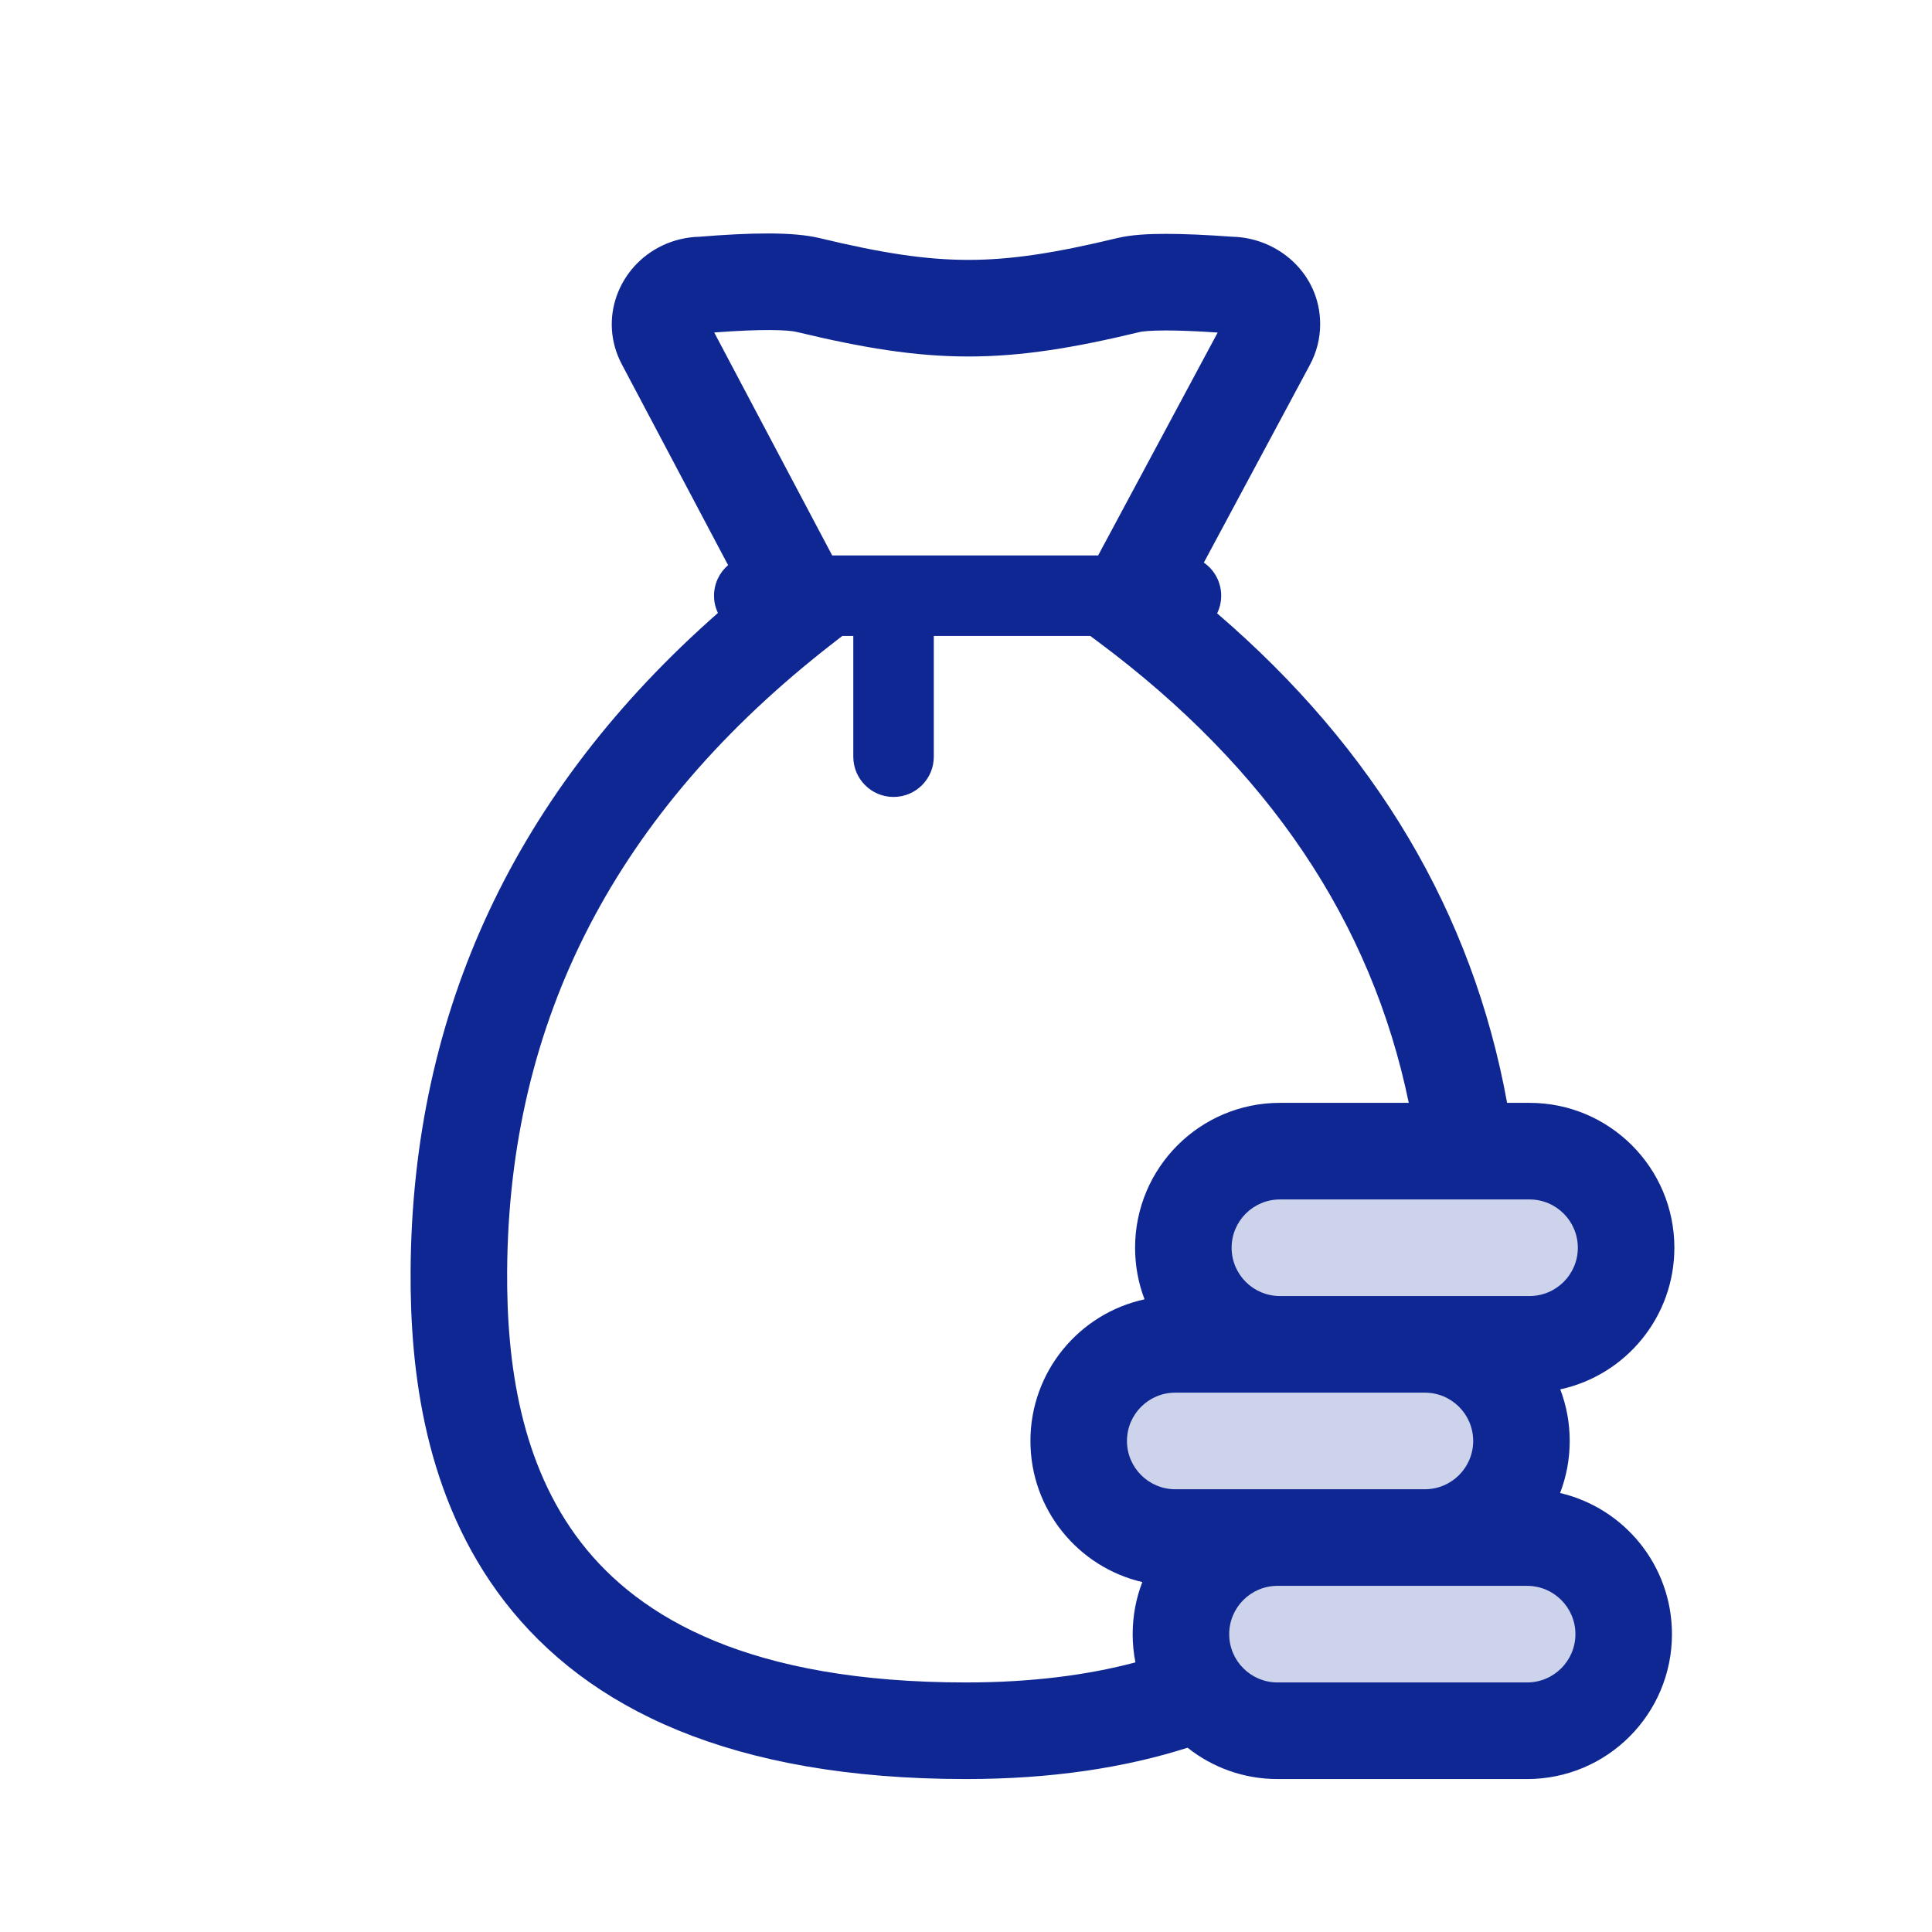
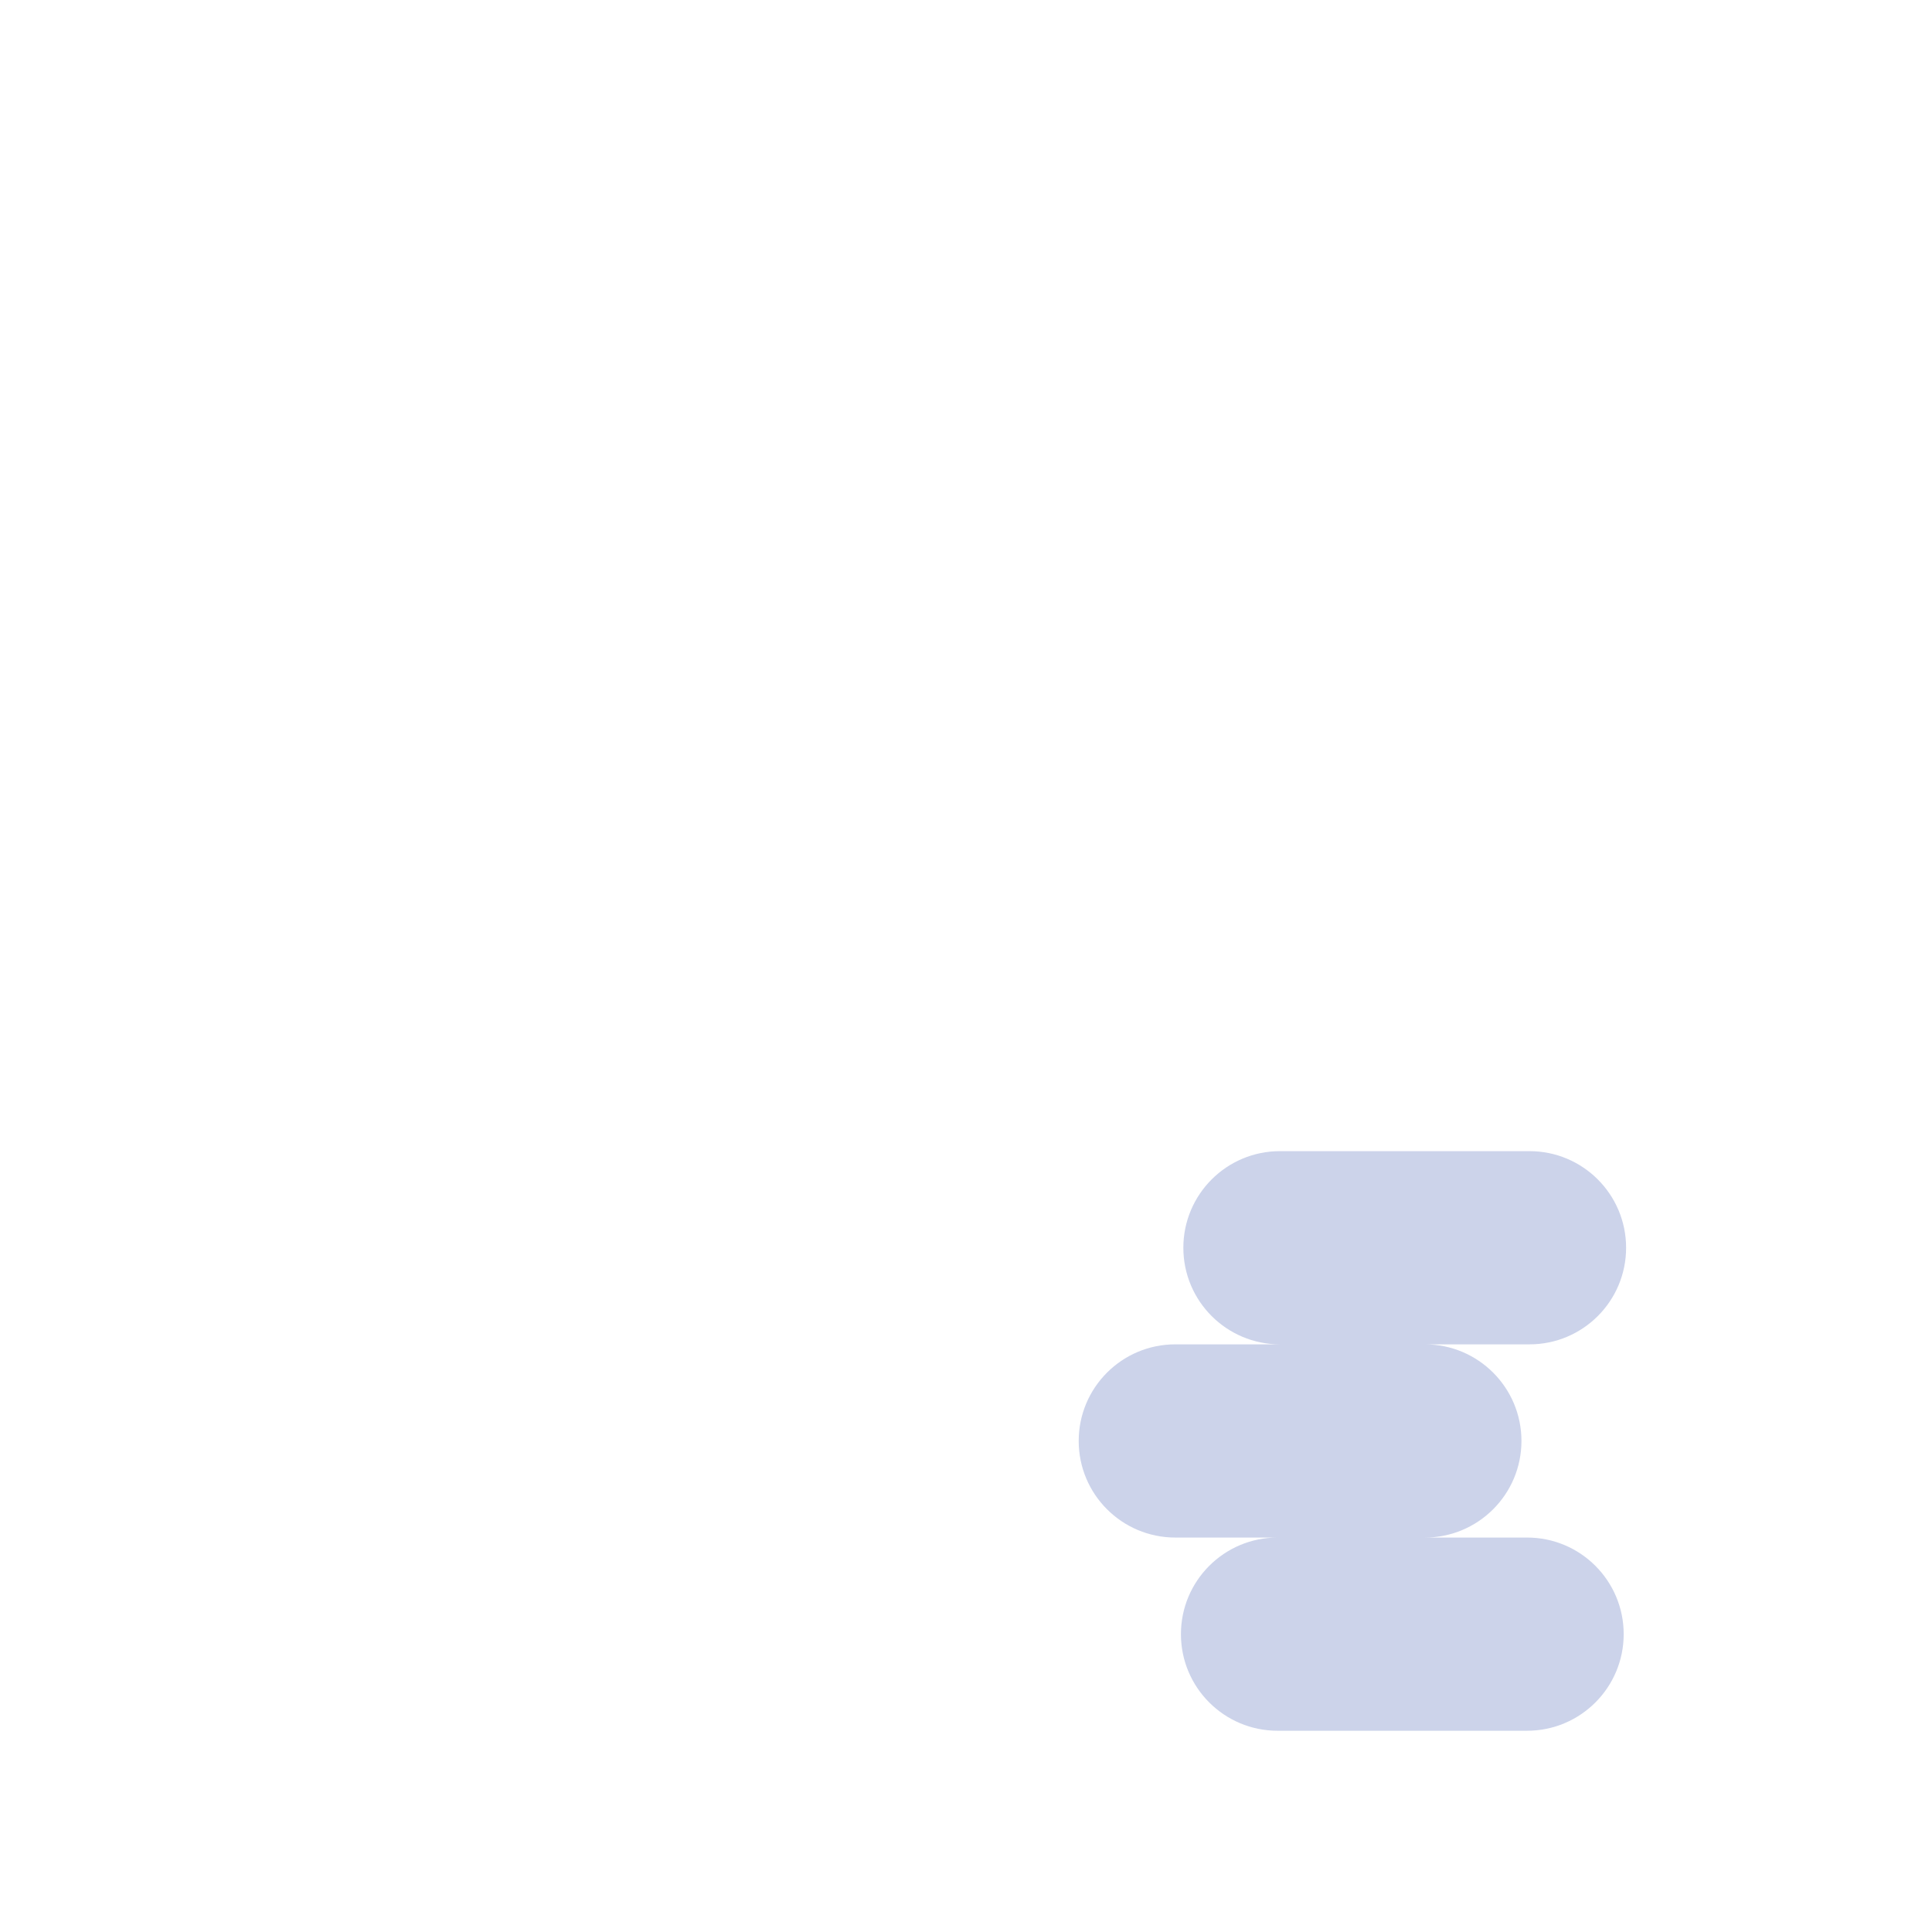
<svg xmlns="http://www.w3.org/2000/svg" width="120" height="120" viewBox="0 0 120 120" fill="none">
  <path d="M79.5 71.5H95C98.314 71.5 101 74.186 101 77.5C101 80.814 98.314 83.5 95 83.5H88.5C91.814 83.5 94.5 86.186 94.5 89.5C94.5 92.814 91.814 95.5 88.5 95.5H94.85C98.164 95.5 100.85 98.186 100.85 101.5C100.85 104.814 98.164 107.5 94.85 107.5H79.35C76.037 107.5 73.35 104.814 73.35 101.5C73.35 98.186 76.037 95.5 79.35 95.5H73C69.686 95.5 67 92.814 67 89.5C67 86.186 69.686 83.5 73 83.5H79.5C76.186 83.5 73.5 80.814 73.5 77.5C73.5 74.186 76.186 71.5 79.5 71.5Z" fill="#CCD3EA" />
-   <path fill-rule="evenodd" clip-rule="evenodd" d="M93.609 68.5C91.459 56.689 85.419 46.531 75.598 38.096C75.76 37.765 75.85 37.393 75.85 37C75.85 36.148 75.424 35.396 74.773 34.944L81.364 22.655C81.777 21.884 81.998 21.02 81.998 20.137C81.998 17.023 79.417 14.772 76.555 14.705C74.941 14.588 73.557 14.525 72.423 14.525C71.329 14.525 70.258 14.58 69.4 14.787C65.522 15.721 62.796 16.142 60.149 16.142C57.502 16.142 54.777 15.721 50.898 14.787C49.249 14.39 46.606 14.447 43.431 14.705C42.643 14.725 41.863 14.908 41.145 15.248C38.422 16.534 37.139 19.824 38.623 22.629L45.223 35.102C44.689 35.56 44.35 36.24 44.35 37C44.35 37.384 44.437 37.748 44.592 38.073C32.045 49.108 25.598 62.774 25.503 78.946C25.468 85.056 26.35 93.025 31.355 99.489C36.475 106.101 45.388 110.5 60 110.5C65.329 110.5 69.883 109.79 73.763 108.555C75.298 109.773 77.24 110.5 79.35 110.5H94.85C99.817 110.5 103.848 106.473 103.848 101.5C103.848 97.233 100.88 93.662 96.9 92.734C97.286 91.731 97.498 90.64 97.498 89.5C97.498 88.371 97.29 87.292 96.911 86.296C100.961 85.42 103.998 81.816 103.998 77.5C103.998 72.527 99.967 68.5 95 68.5H93.609ZM53 47V39.5H52.316L51.755 39.936C38.233 50.418 31.59 63.38 31.499 78.981C31.466 84.658 32.333 90.957 36.095 95.814C39.742 100.524 46.613 104.5 60 104.5C64.079 104.5 67.555 104.042 70.523 103.254C70.411 102.687 70.352 102.1 70.352 101.5C70.352 100.36 70.564 99.269 70.951 98.266C66.97 97.338 64.002 93.767 64.002 89.5C64.002 85.184 67.039 81.58 71.089 80.704C70.71 79.708 70.502 78.629 70.502 77.5C70.502 72.527 74.533 68.5 79.5 68.5H87.501C85.179 57.27 78.801 47.759 68.226 39.877L67.72 39.5H58V47C58 48.381 56.881 49.5 55.5 49.5C54.119 49.5 53 48.381 53 47ZM88.5 86.5H73C71.34 86.5 69.998 87.845 69.998 89.5C69.998 91.155 71.34 92.5 73 92.5H88.5C90.16 92.5 91.502 91.155 91.502 89.5C91.502 87.845 90.16 86.5 88.5 86.5ZM79.5 80.5H95C96.66 80.5 98.002 79.155 98.002 77.5C98.002 75.845 96.66 74.5 95 74.5H79.5C77.84 74.5 76.498 75.845 76.498 77.5C76.498 79.155 77.84 80.5 79.5 80.5ZM68.207 34.5H51.689L44.361 20.651C47.363 20.424 48.941 20.487 49.495 20.62C53.579 21.604 56.825 22.142 60.149 22.142C63.474 22.142 66.72 21.604 70.803 20.62C70.934 20.589 71.41 20.525 72.423 20.525C73.257 20.525 74.323 20.567 75.632 20.655L68.207 34.5ZM79.35 98.5C77.69 98.5 76.348 99.845 76.348 101.5C76.348 103.155 77.69 104.5 79.35 104.5H94.85C96.51 104.5 97.852 103.155 97.852 101.5C97.852 99.845 96.51 98.5 94.85 98.5H79.35Z" fill="#0F2792" />
</svg>